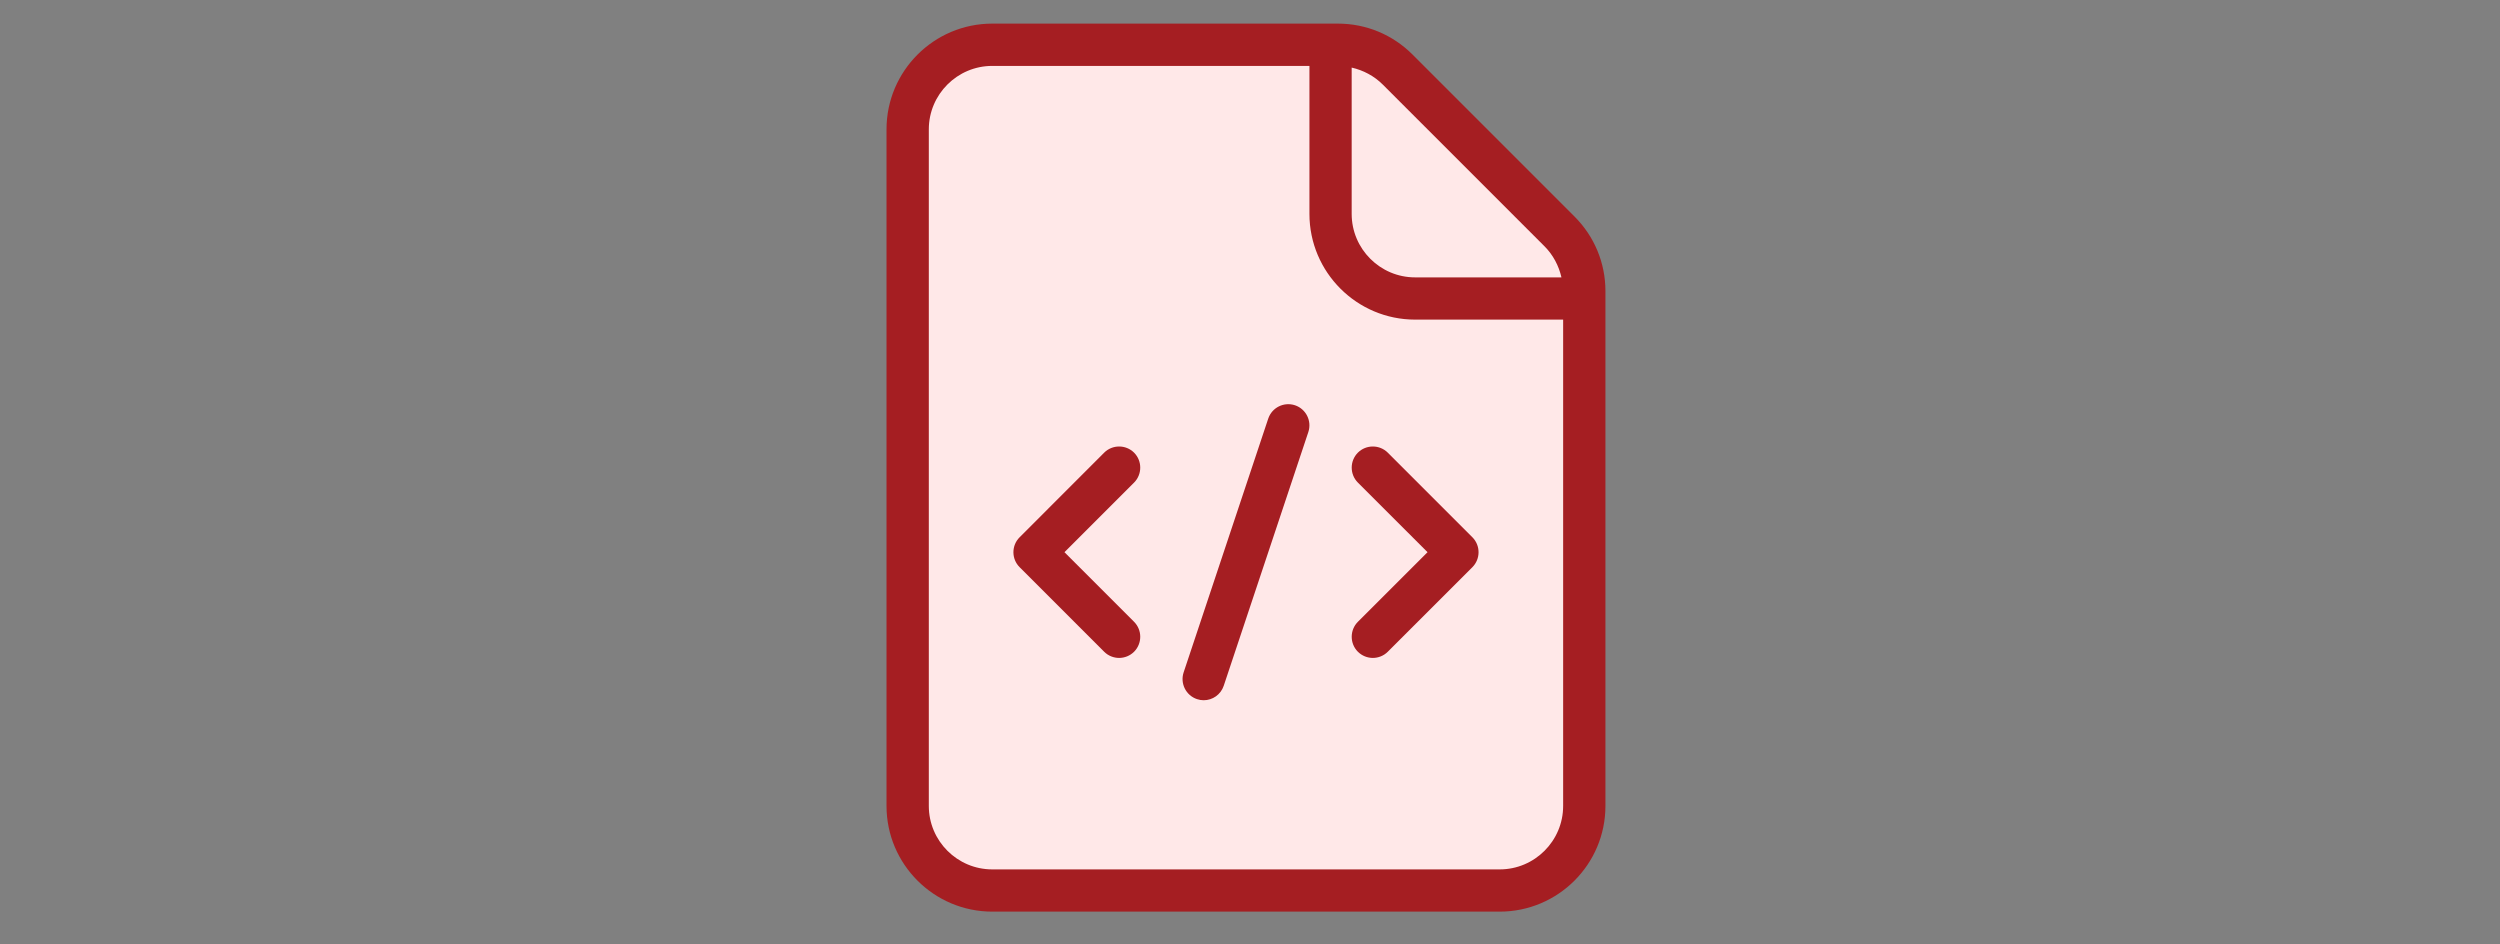
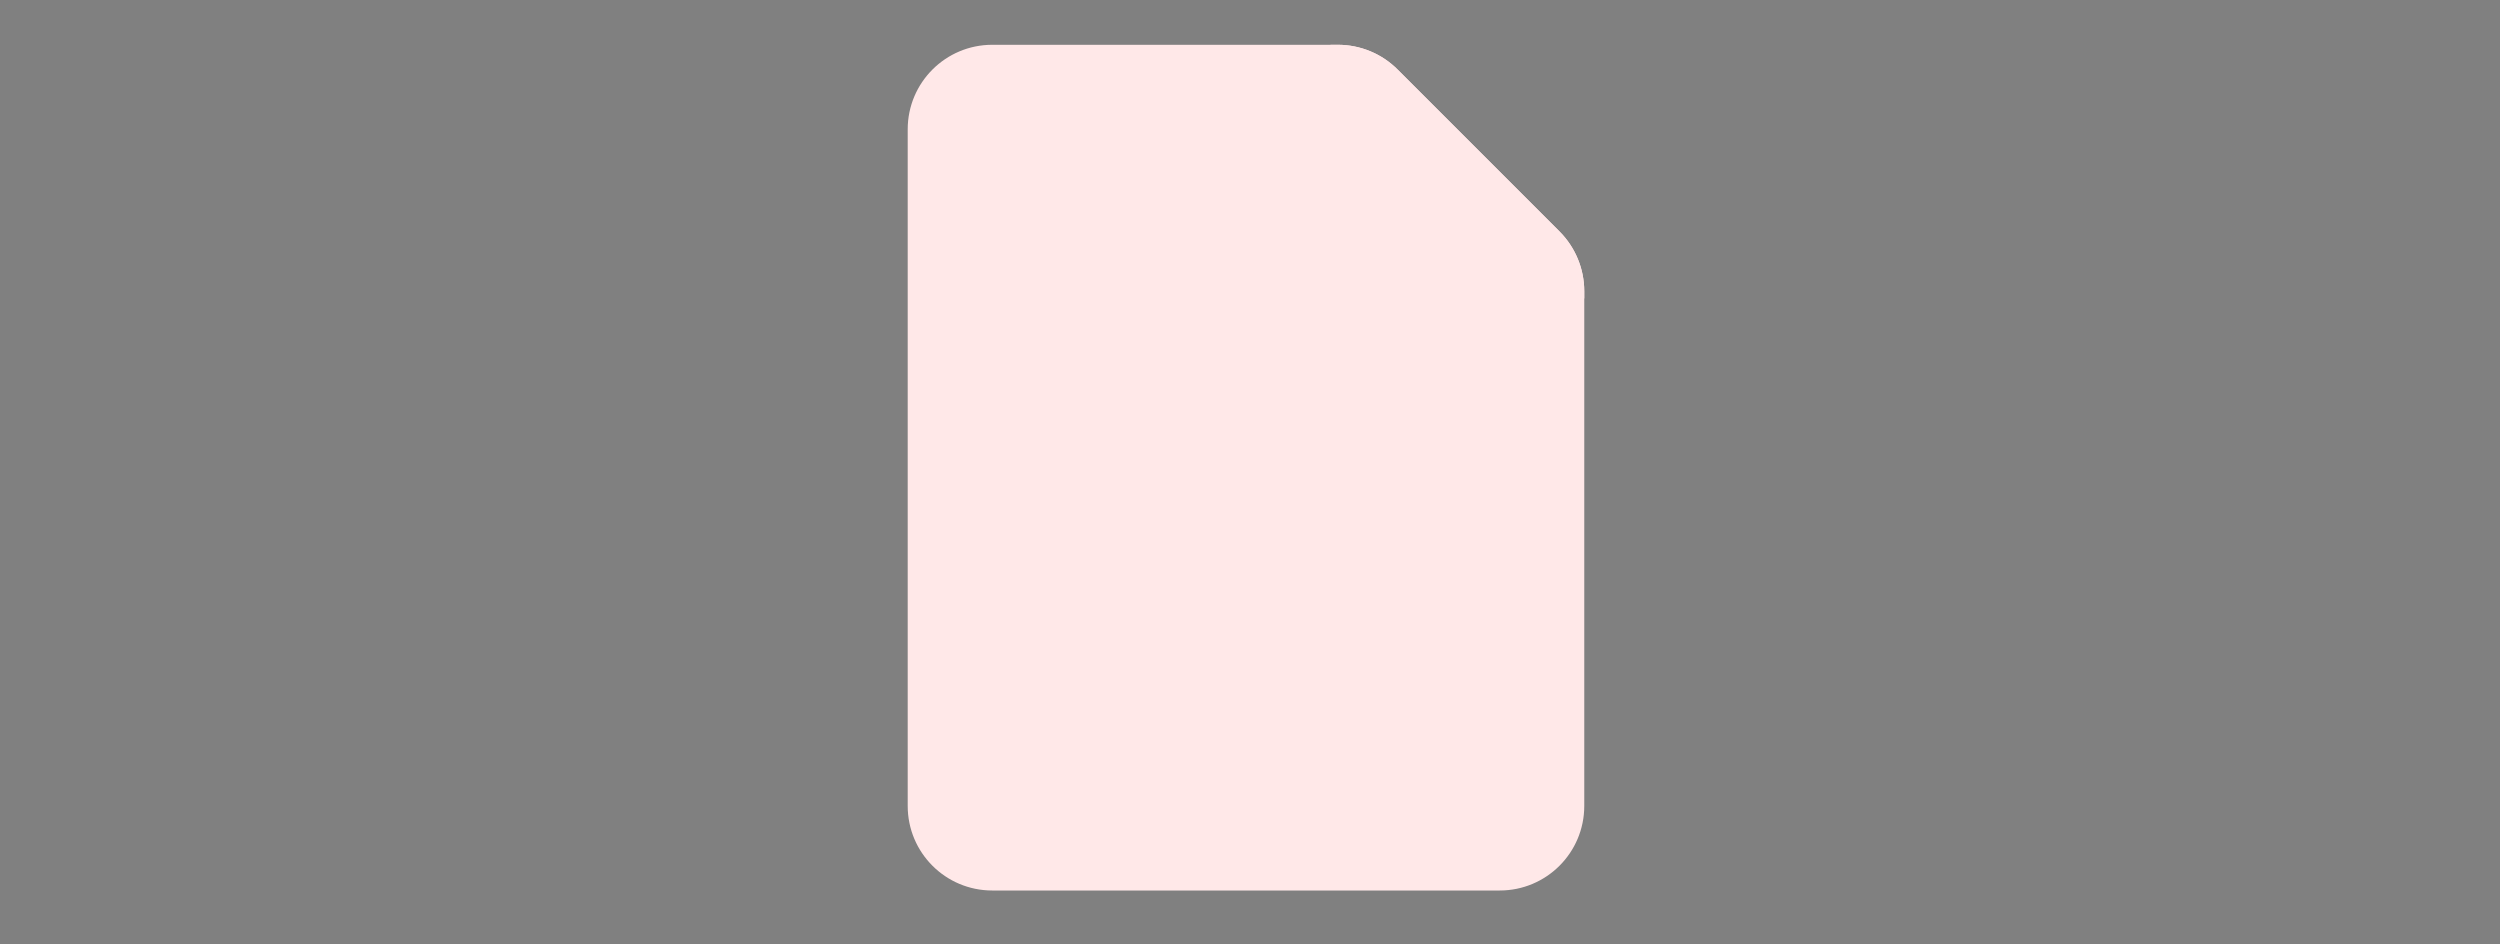
<svg xmlns="http://www.w3.org/2000/svg" width="225" zoomAndPan="magnify" viewBox="0 0 168.75 63.75" height="85" preserveAspectRatio="xMidYMid meet" version="1.2">
  <rect x="0" y="0" width="168.75" height="63.75" fill="#808080" stroke="none" />
  <defs>
    <clipPath id="9dd5fc132f">
-       <path d="M 59.824 1.594 L 108.383 1.594 L 108.383 62 L 59.824 62 Z M 59.824 1.594 " />
+       <path d="M 59.824 1.594 L 108.383 1.594 L 108.383 62 L 59.824 62 M 59.824 1.594 " />
    </clipPath>
  </defs>
  <g id="8d6437a39d">
    <path style=" stroke:none;fill-rule:nonzero;fill:#ffe8e8;fill-opacity:1;" d="M 94.34 4.695 L 105.266 15.621 C 106.336 16.691 106.938 18.145 106.938 19.656 L 106.938 54.402 C 106.938 57.555 104.383 60.109 101.23 60.109 L 66.977 60.109 C 63.824 60.109 61.27 57.555 61.27 54.402 L 61.27 8.73 C 61.27 5.578 63.824 3.023 66.977 3.023 L 90.301 3.023 C 91.816 3.023 93.27 3.621 94.34 4.695 Z M 94.34 4.695 " />
    <path style=" stroke:none;fill-rule:nonzero;fill:#ffe8e8;fill-opacity:1;" d="M 89.812 14.438 L 89.812 3.023 L 90.301 3.023 C 91.816 3.023 93.27 3.621 94.34 4.695 L 105.266 15.621 C 106.336 16.691 106.938 18.145 106.938 19.656 L 106.938 20.148 L 95.52 20.148 C 92.367 20.148 89.812 17.594 89.812 14.438 Z M 89.812 14.438 " />
    <g clip-rule="nonzero" clip-path="url(#9dd5fc132f)">
-       <path style=" stroke:none;fill-rule:nonzero;fill:#a51e22;fill-opacity:1;" d="M 95.348 3.684 C 94 2.336 92.211 1.594 90.305 1.594 L 66.977 1.594 C 63.043 1.594 59.84 4.793 59.84 8.73 L 59.84 54.402 C 59.84 58.336 63.043 61.535 66.977 61.535 L 101.23 61.535 C 105.168 61.535 108.367 58.336 108.367 54.402 L 108.367 19.656 C 108.367 17.75 107.625 15.961 106.277 14.613 Z M 91.238 4.562 C 92.023 4.742 92.758 5.129 93.332 5.703 L 104.258 16.629 C 104.832 17.203 105.219 17.938 105.398 18.723 L 95.52 18.723 C 93.16 18.723 91.238 16.801 91.238 14.438 Z M 105.512 54.402 C 105.512 56.762 103.59 58.684 101.23 58.684 L 66.977 58.684 C 64.617 58.684 62.695 56.762 62.695 54.402 L 62.695 8.73 C 62.695 6.371 64.617 4.449 66.977 4.449 L 88.387 4.449 L 88.387 14.438 C 88.387 18.375 91.586 21.574 95.52 21.574 L 105.512 21.574 Z M 93.676 30.555 L 99.387 36.266 C 99.941 36.824 99.941 37.727 99.387 38.285 L 93.676 43.992 C 93.398 44.27 93.031 44.41 92.668 44.41 C 92.301 44.41 91.938 44.27 91.656 43.992 C 91.102 43.434 91.102 42.531 91.656 41.973 L 96.359 37.273 L 91.656 32.574 C 91.102 32.016 91.102 31.113 91.656 30.555 C 92.215 30 93.117 30 93.676 30.555 Z M 76.551 32.574 L 71.852 37.273 L 76.551 41.973 C 77.105 42.531 77.105 43.434 76.551 43.992 C 76.27 44.27 75.906 44.41 75.539 44.41 C 75.176 44.41 74.809 44.27 74.531 43.992 L 68.824 38.285 C 68.266 37.727 68.266 36.824 68.824 36.266 L 74.531 30.555 C 75.09 30 75.992 30 76.551 30.555 C 77.105 31.113 77.105 32.016 76.551 32.574 Z M 88.312 29.164 L 82.602 46.289 C 82.402 46.887 81.848 47.266 81.25 47.266 C 81.102 47.266 80.949 47.242 80.797 47.191 C 80.051 46.941 79.648 46.133 79.895 45.387 L 85.605 28.258 C 85.855 27.512 86.66 27.109 87.41 27.355 C 88.156 27.605 88.562 28.414 88.312 29.164 Z M 88.312 29.164 " />
-     </g>
+       </g>
  </g>
</svg>